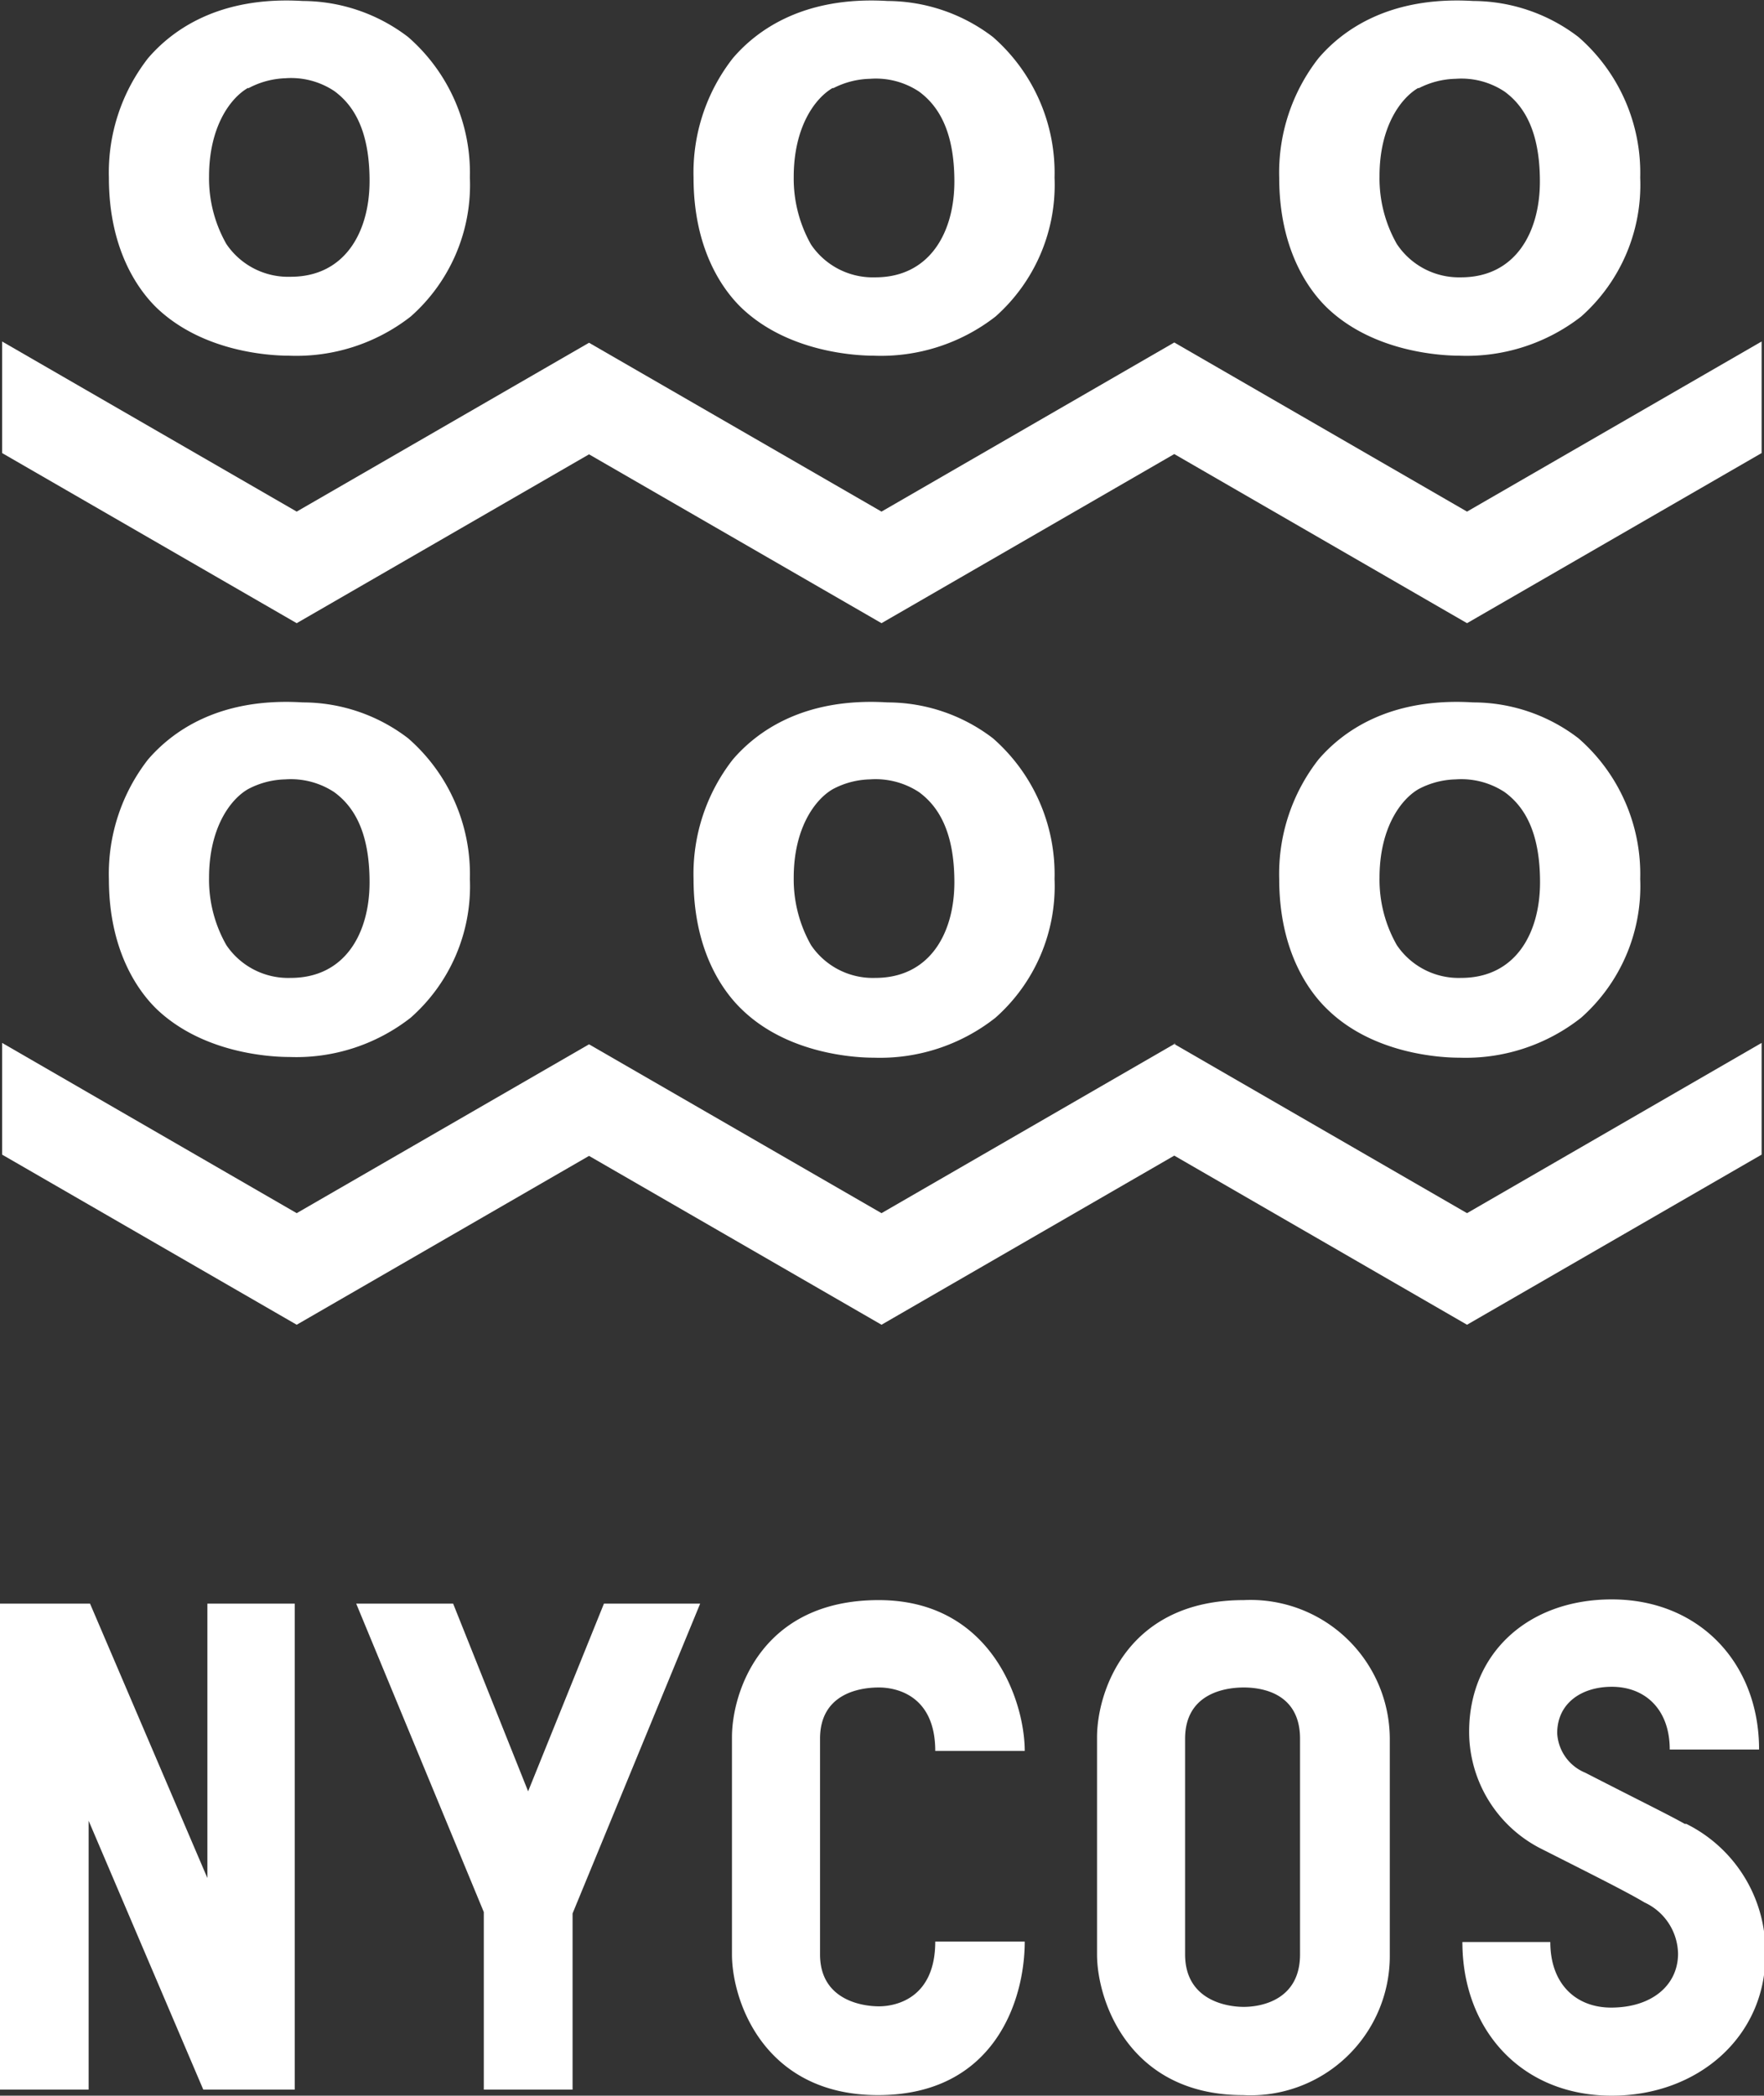
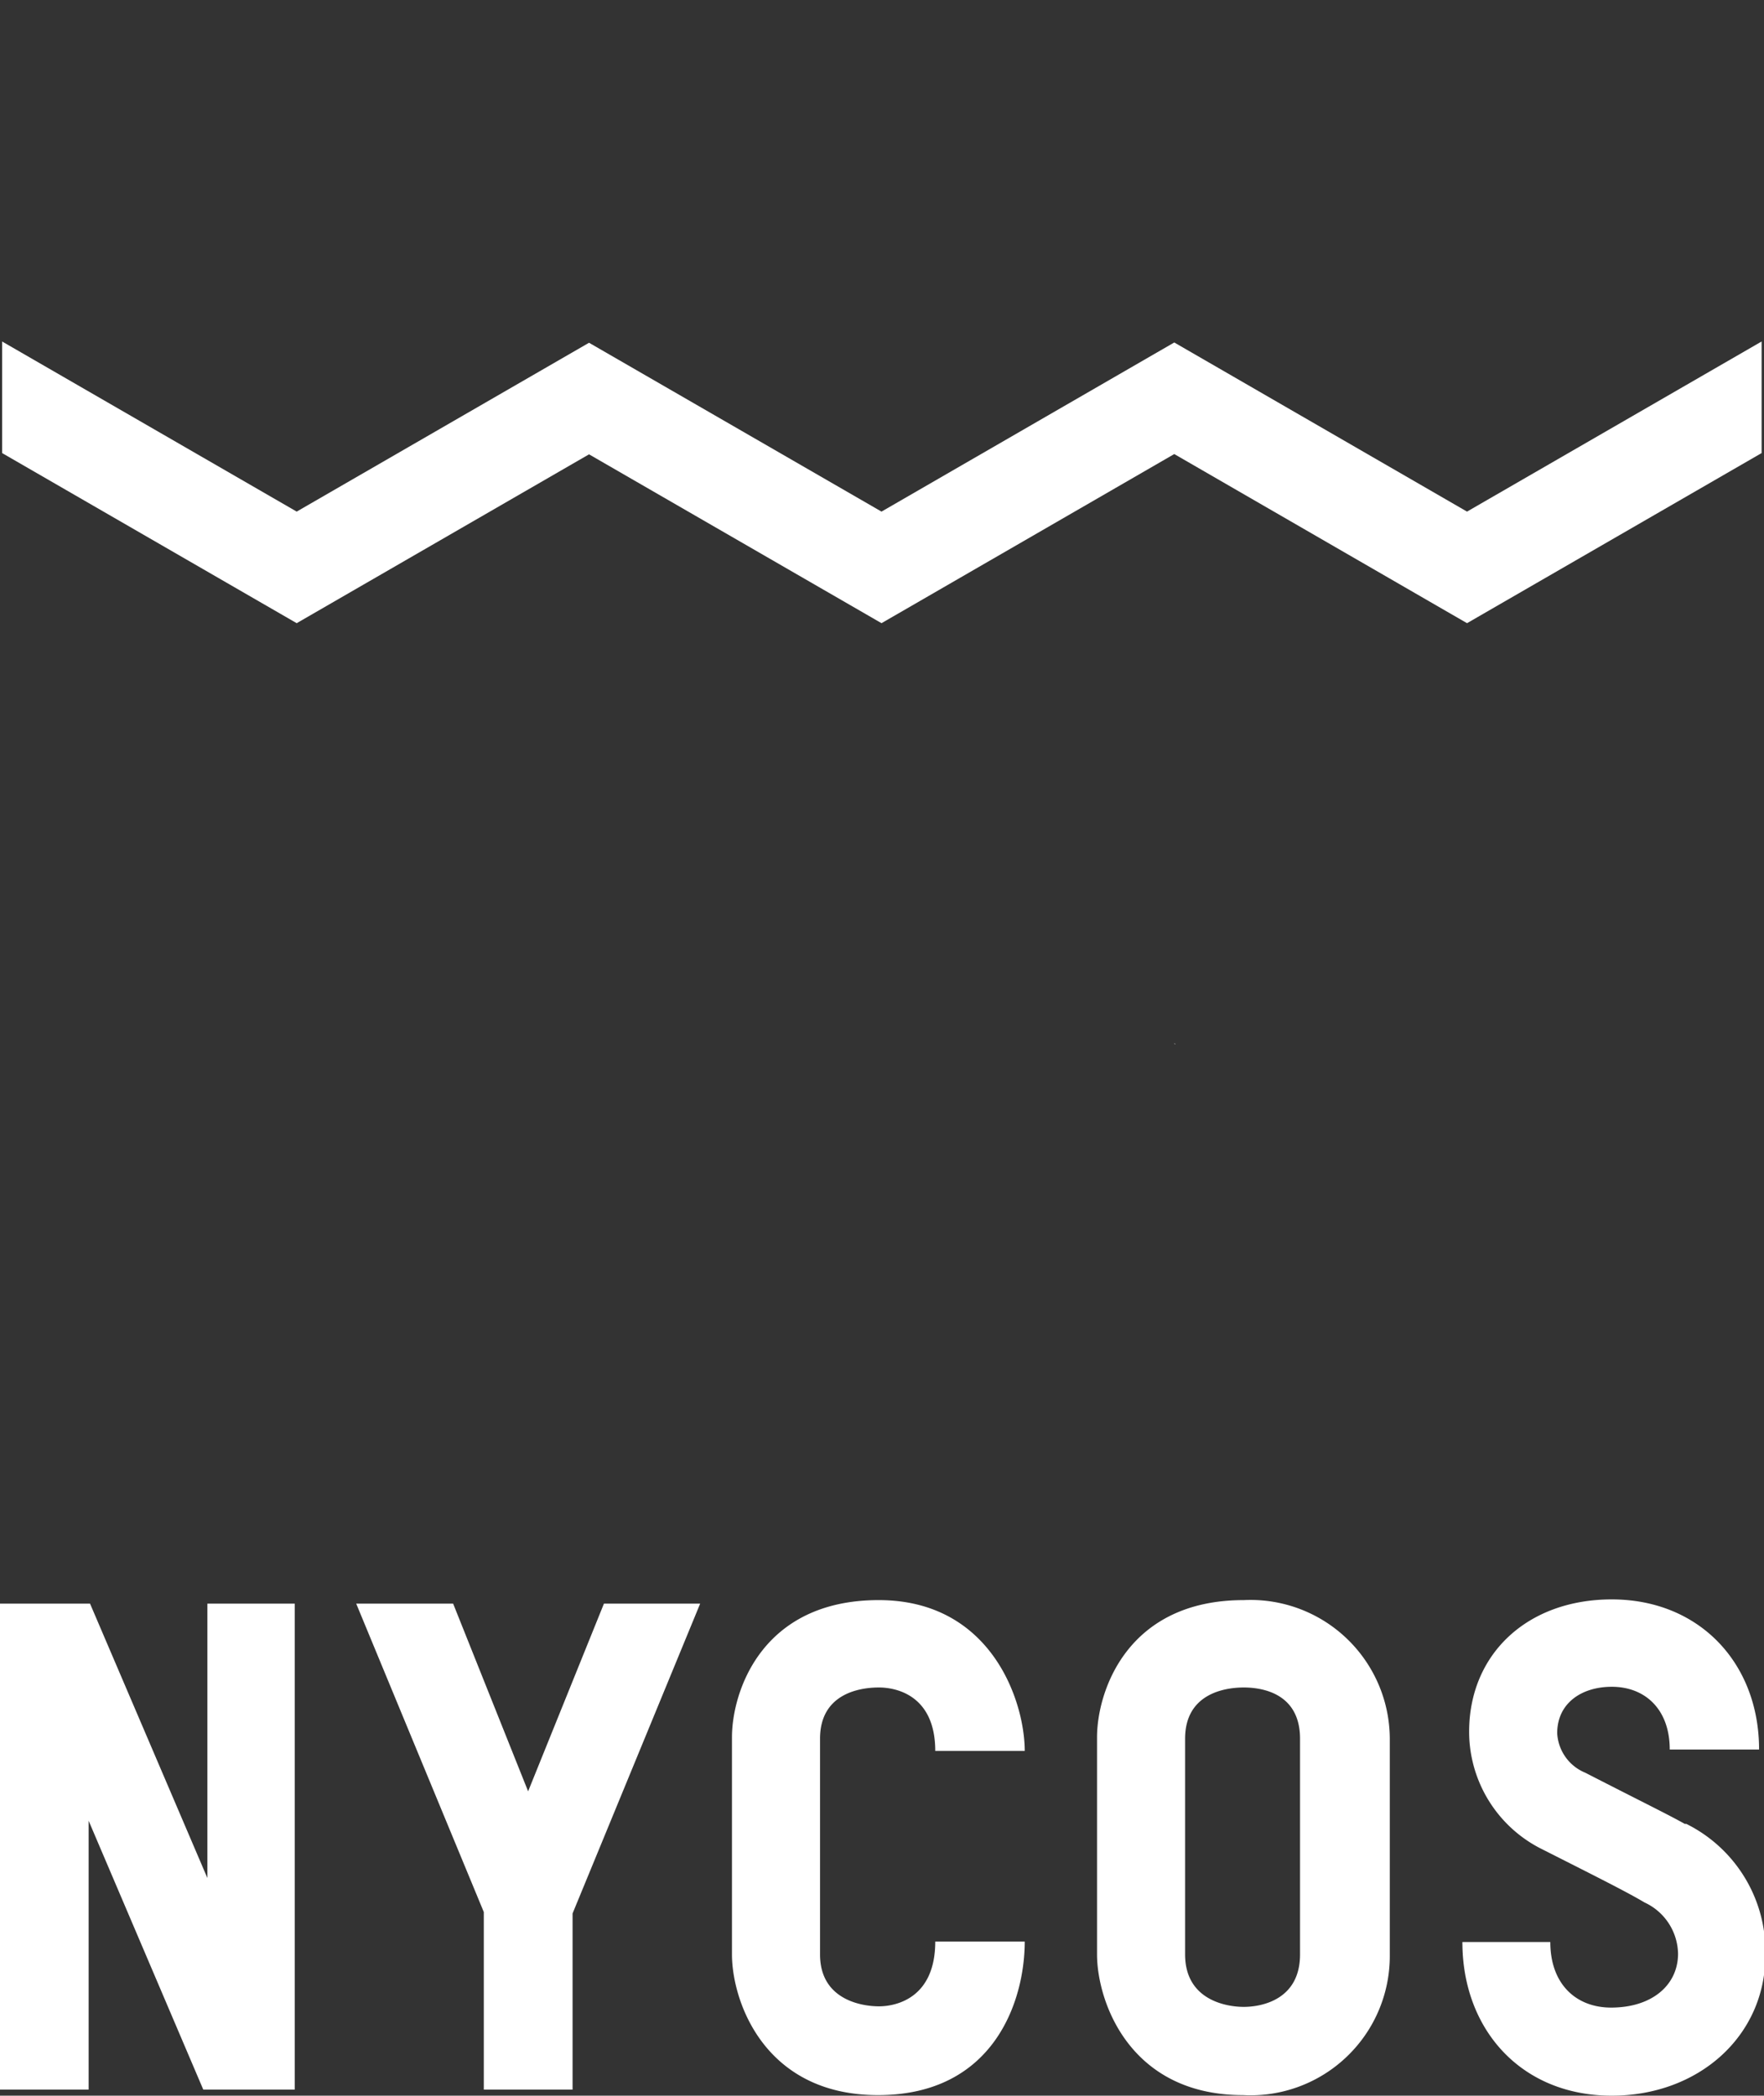
<svg xmlns="http://www.w3.org/2000/svg" viewBox="0 0 125.39 148.94">
  <rect x="0" y="0" width="125.39" height="148.94" fill="#333333" stroke="none" />
  <defs>
    <style>.a{fill:#fff}</style>
  </defs>
  <path d="M14.74 133.47l-8.34-19.5H0v34.54h6.3V129.4l8.15 19.11h6.5v-34.54h-6.21v19.5zM37.54 127.31l-5.33-13.34h-6.89l9.07 21.92v12.62h6.31v-12.52l9.07-22.02h-6.84l-5.39 13.34zM62.48 119.93c1.26 0 4 .58 4 4.51h6.36c0-3.54-2.38-10.72-10.38-10.72-8.35 0-10.43 6.55-10.43 9.75v15.43c0 3.3 2.28 10 10.38 10 8.25 0 10.43-6.7 10.43-10.91h-6.36c0 4-2.76 4.6-4 4.6s-4.19-.47-4.19-3.69v-15.33c0-3.2 2.81-3.64 4.17-3.64zM92.41 138.9c0 3.25-2.77 3.73-4 3.73s-4.17-.48-4.17-3.73v-15.33c0-3.2 2.81-3.64 4.17-3.64s4 .44 4 3.64v15.33zm-4-25.18c-8.34 0-10.43 6.55-10.43 9.75v15.43c0 3.3 2.28 10 10.38 10a9.9 9.9 0 0 0 10.43-10v-15.38a9.9 9.9 0 0 0-10.38-9.8zM119.77 129.63c-1.31-.73-2.91-1.5-7.08-3.64a3.22 3.22 0 0 1-2-2.81c0-2.14 1.74-3.3 3.88-3.3 2.37 0 4.12 1.6 4.12 4.46h6.35c0-6.15-4.26-10.67-10.47-10.67-6 0-10.14 3.88-10.14 9.41a9.33 9.33 0 0 0 5 8.25c3.83 1.94 6.16 3.1 7.47 3.88a4.09 4.09 0 0 1 2.38 3.64c0 2.23-1.85 3.83-4.76 3.83-2.47 0-4.32-1.65-4.32-4.66h-6.25c0 6.21 4.17 10.92 10.62 10.92 6.16 0 10.92-4.22 10.92-10a10.13 10.13 0 0 0-5.63-9.32zM83.51 74.15l-.04.03.08.04-.04-.07zM104.28 36.36L83.47 24.34 62.66 36.36l-20.79-12-20.78 12L.15 24.27v7.93l20.94 12.09 20.78-12 20.79 12 20.81-12.02 20.81 12.02 20.94-12.09v-7.93l-20.94 12.09z" class="a" />
-   <path d="M83.47 74.2L62.66 86.22l-20.79-12-20.78 12L.15 74.12v7.94l20.94 12.09 20.78-12 20.79 12 20.81-12.02 20.81 12.02 20.94-12.09v-7.94l-20.94 12.1L83.47 74.2zM20.56 25.28a13.21 13.21 0 0 0 8.63-2.78 12.47 12.47 0 0 0 4.21-9.87 12.8 12.8 0 0 0-4.39-10A12.4 12.4 0 0 0 21.52.07c-6-.36-9.31 2.1-11 4.07a13.23 13.23 0 0 0-2.78 8.49c0 5 2 7.9 3.42 9.27 3.33 3.16 8.13 3.38 9.4 3.38zm-2.92-19a6 6 0 0 1 2.65-.72 5.54 5.54 0 0 1 3.47.91c1.37 1 2.51 2.79 2.51 6.39s-1.73 6.81-5.61 6.81a5.3 5.3 0 0 1-4.57-2.33 9.43 9.43 0 0 1-1.23-4.8c0-3.51 1.5-5.57 2.78-6.3zM62.13 25.28a13.26 13.26 0 0 0 8.63-2.78 12.5 12.5 0 0 0 4.2-9.87 12.82 12.82 0 0 0-4.38-10A12.42 12.42 0 0 0 63.09.07c-6-.36-9.32 2.1-11 4.07a13.2 13.2 0 0 0-2.79 8.49c0 5 2 7.9 3.43 9.27 3.33 3.16 8.17 3.38 9.4 3.38zm-2.92-19a6 6 0 0 1 2.64-.68 5.55 5.55 0 0 1 3.48.91c1.36 1 2.51 2.79 2.51 6.39s-1.74 6.81-5.62 6.81a5.3 5.3 0 0 1-4.57-2.33 9.53 9.53 0 0 1-1.23-4.8c0-3.55 1.51-5.61 2.79-6.34zM103.76 25.28a13.26 13.26 0 0 0 8.63-2.78 12.5 12.5 0 0 0 4.2-9.87 12.8 12.8 0 0 0-4.39-10 12.37 12.37 0 0 0-7.48-2.56c-6-.36-9.32 2.1-11 4.07a13.2 13.2 0 0 0-2.79 8.49c0 5 2 7.9 3.43 9.27 3.32 3.16 8.16 3.38 9.4 3.38zm-2.93-19a6 6 0 0 1 2.65-.68 5.54 5.54 0 0 1 3.47.91c1.37 1 2.51 2.79 2.51 6.39s-1.73 6.81-5.61 6.81a5.3 5.3 0 0 1-4.56-2.37 9.43 9.43 0 0 1-1.23-4.8c-.01-3.51 1.5-5.57 2.77-6.3z" class="a" />
-   <path d="M29.19 72.33a12.45 12.45 0 0 0 4.21-9.86 12.8 12.8 0 0 0-4.39-10 12.32 12.32 0 0 0-7.49-2.55c-6-.37-9.31 2.1-11 4.06a13.23 13.23 0 0 0-2.78 8.49c0 5 2 7.9 3.42 9.27 3.33 3.15 8.13 3.38 9.4 3.38a13.2 13.2 0 0 0 8.63-2.79zm-13.1-5.16a9.38 9.38 0 0 1-1.23-4.79c0-3.52 1.5-5.57 2.78-6.3a5.92 5.92 0 0 1 2.65-.69 5.6 5.6 0 0 1 3.47.91c1.37 1 2.51 2.79 2.51 6.4s-1.73 6.8-5.61 6.8a5.3 5.3 0 0 1-4.57-2.33zM70.76 72.33a12.48 12.48 0 0 0 4.2-9.86 12.83 12.83 0 0 0-4.38-10 12.35 12.35 0 0 0-7.49-2.55c-6-.37-9.32 2.1-11 4.06a13.2 13.2 0 0 0-2.79 8.49c0 5 2 7.9 3.43 9.27 3.29 3.2 8.13 3.43 9.36 3.43a13.25 13.25 0 0 0 8.67-2.84zm-13.11-5.16a9.48 9.48 0 0 1-1.23-4.79c0-3.52 1.51-5.57 2.79-6.3a5.89 5.89 0 0 1 2.64-.69 5.62 5.62 0 0 1 3.48.91c1.36 1 2.51 2.79 2.51 6.4s-1.74 6.8-5.62 6.8a5.3 5.3 0 0 1-4.57-2.33zM112.39 72.33a12.48 12.48 0 0 0 4.2-9.86 12.8 12.8 0 0 0-4.39-10 12.3 12.3 0 0 0-7.48-2.55c-6-.37-9.32 2.1-11 4.06a13.2 13.2 0 0 0-2.79 8.49c0 5 2 7.9 3.43 9.27 3.28 3.2 8.12 3.43 9.36 3.43a13.25 13.25 0 0 0 8.67-2.84zm-13.1-5.16a9.38 9.38 0 0 1-1.23-4.79c0-3.52 1.51-5.57 2.78-6.3a5.92 5.92 0 0 1 2.65-.69 5.6 5.6 0 0 1 3.47.91c1.37 1 2.51 2.79 2.51 6.4s-1.73 6.8-5.61 6.8a5.3 5.3 0 0 1-4.57-2.33z" class="a" />
</svg>